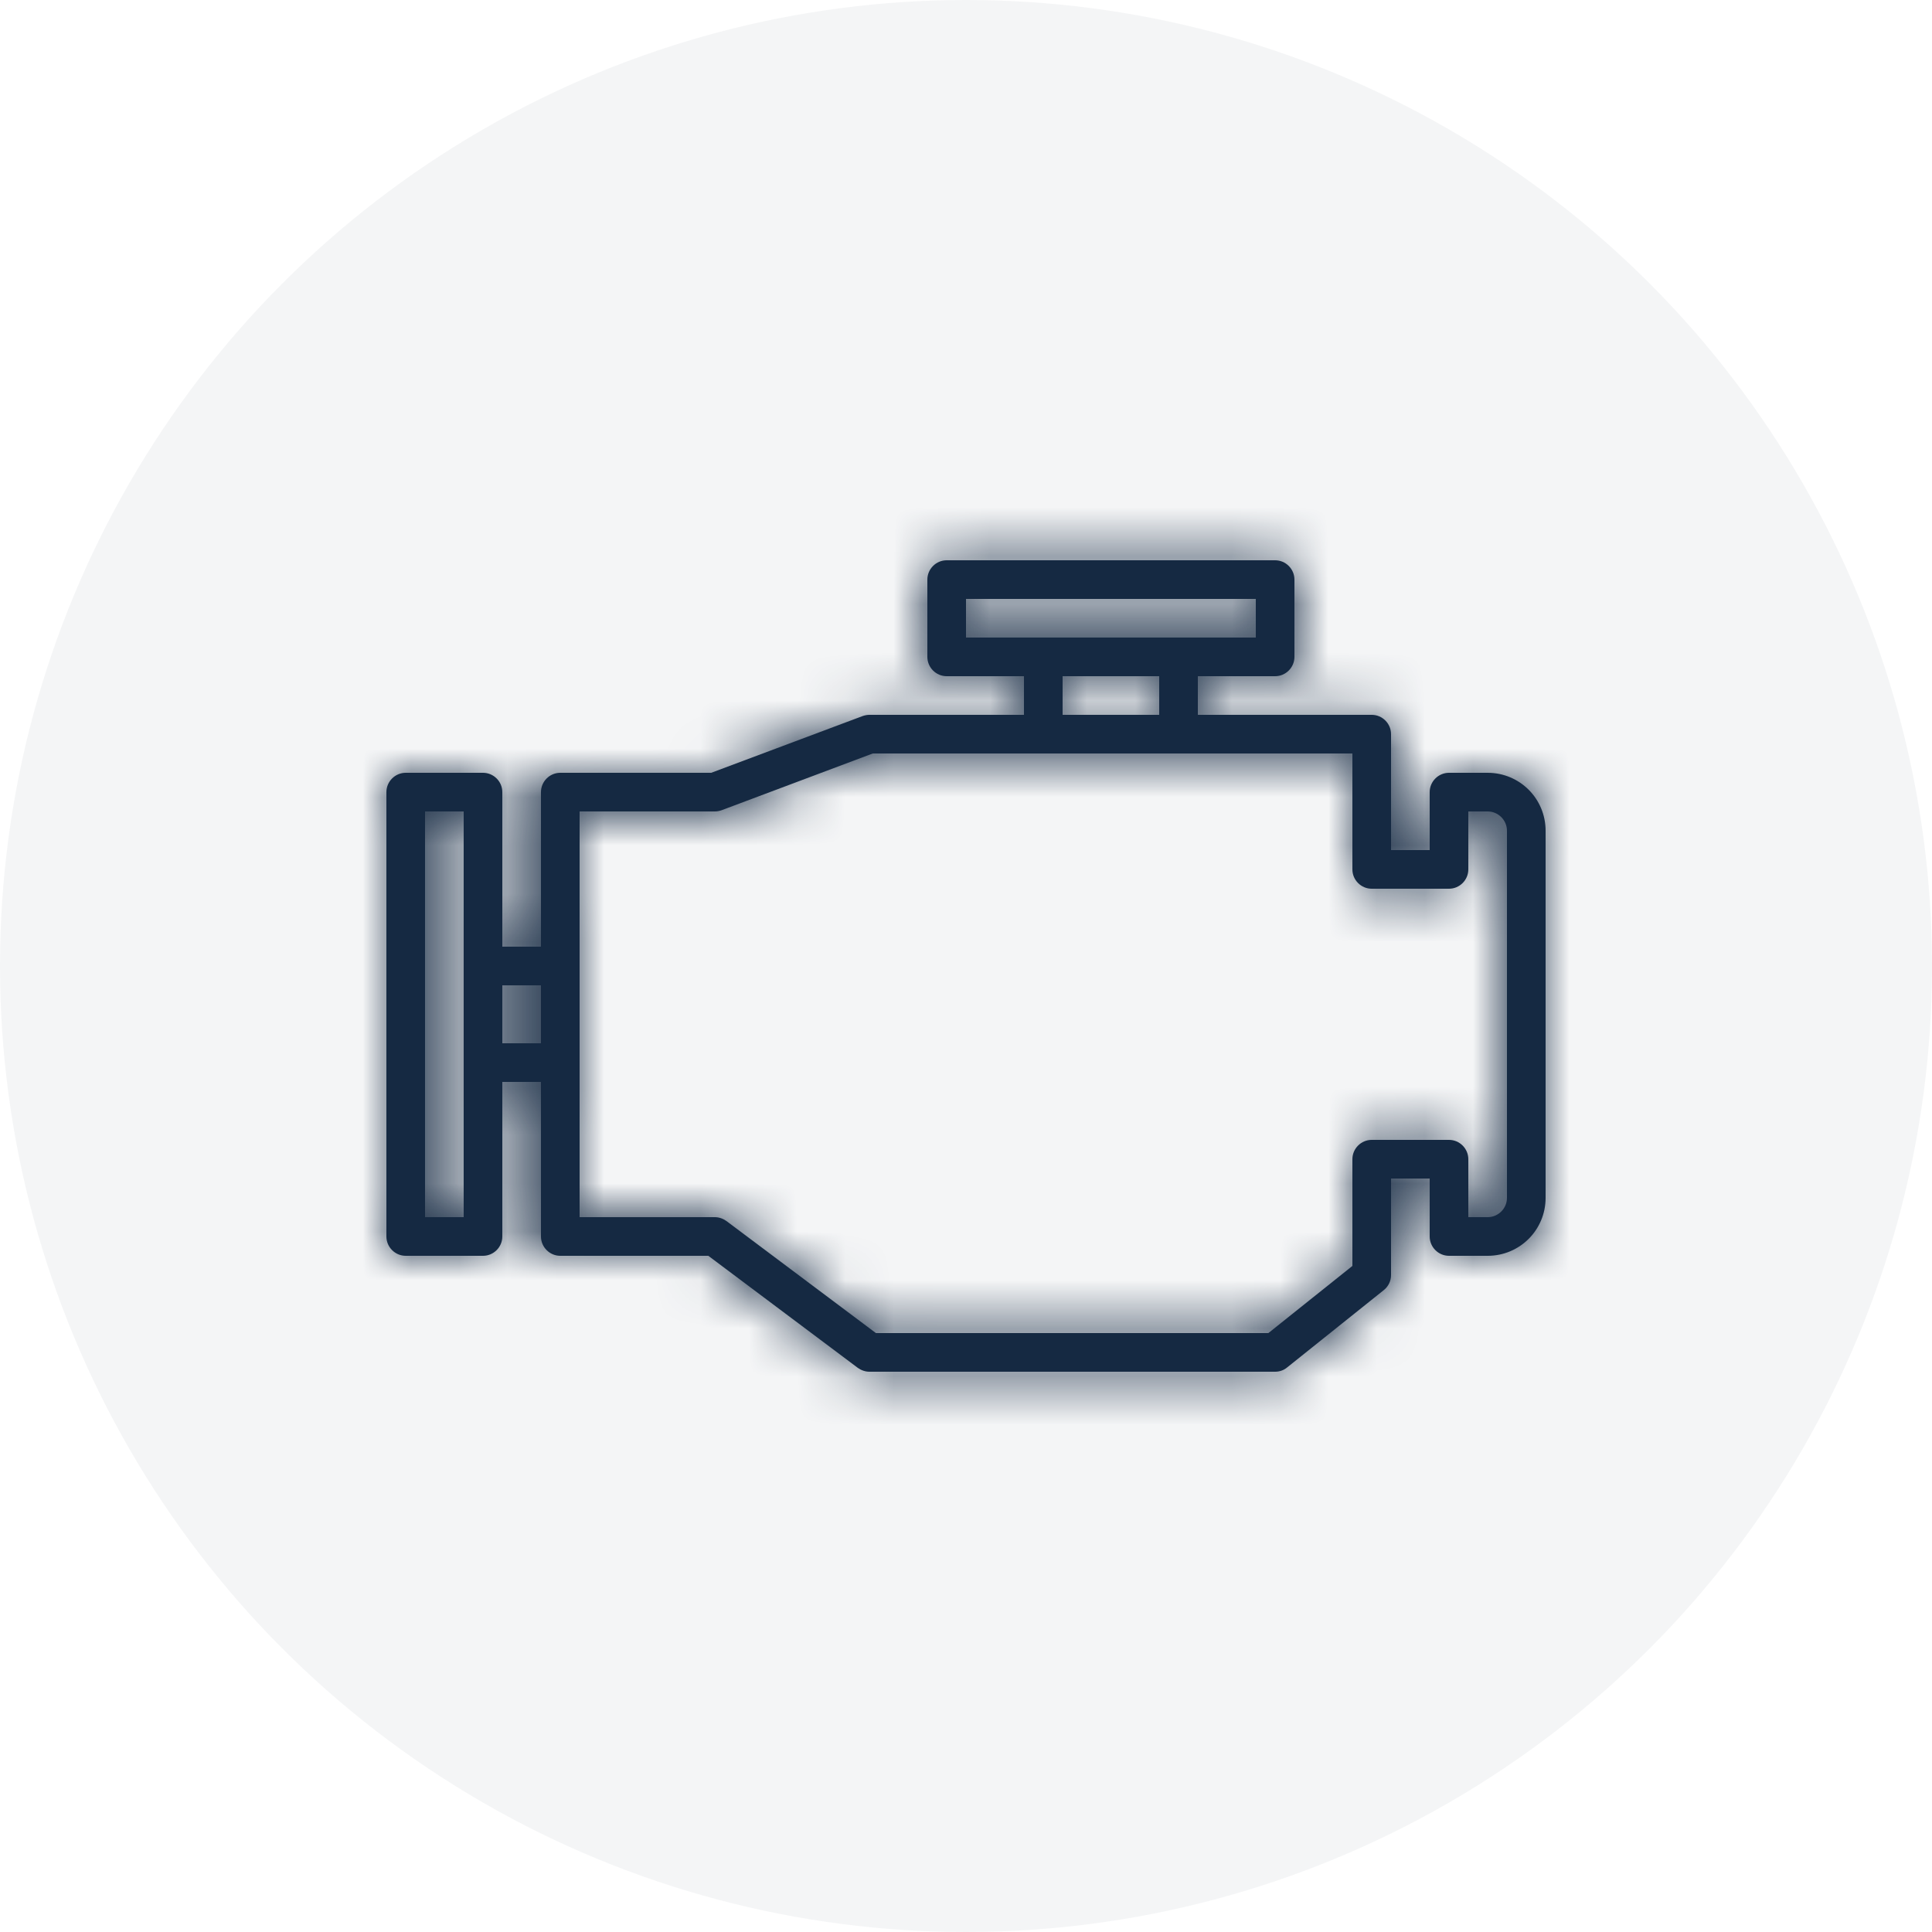
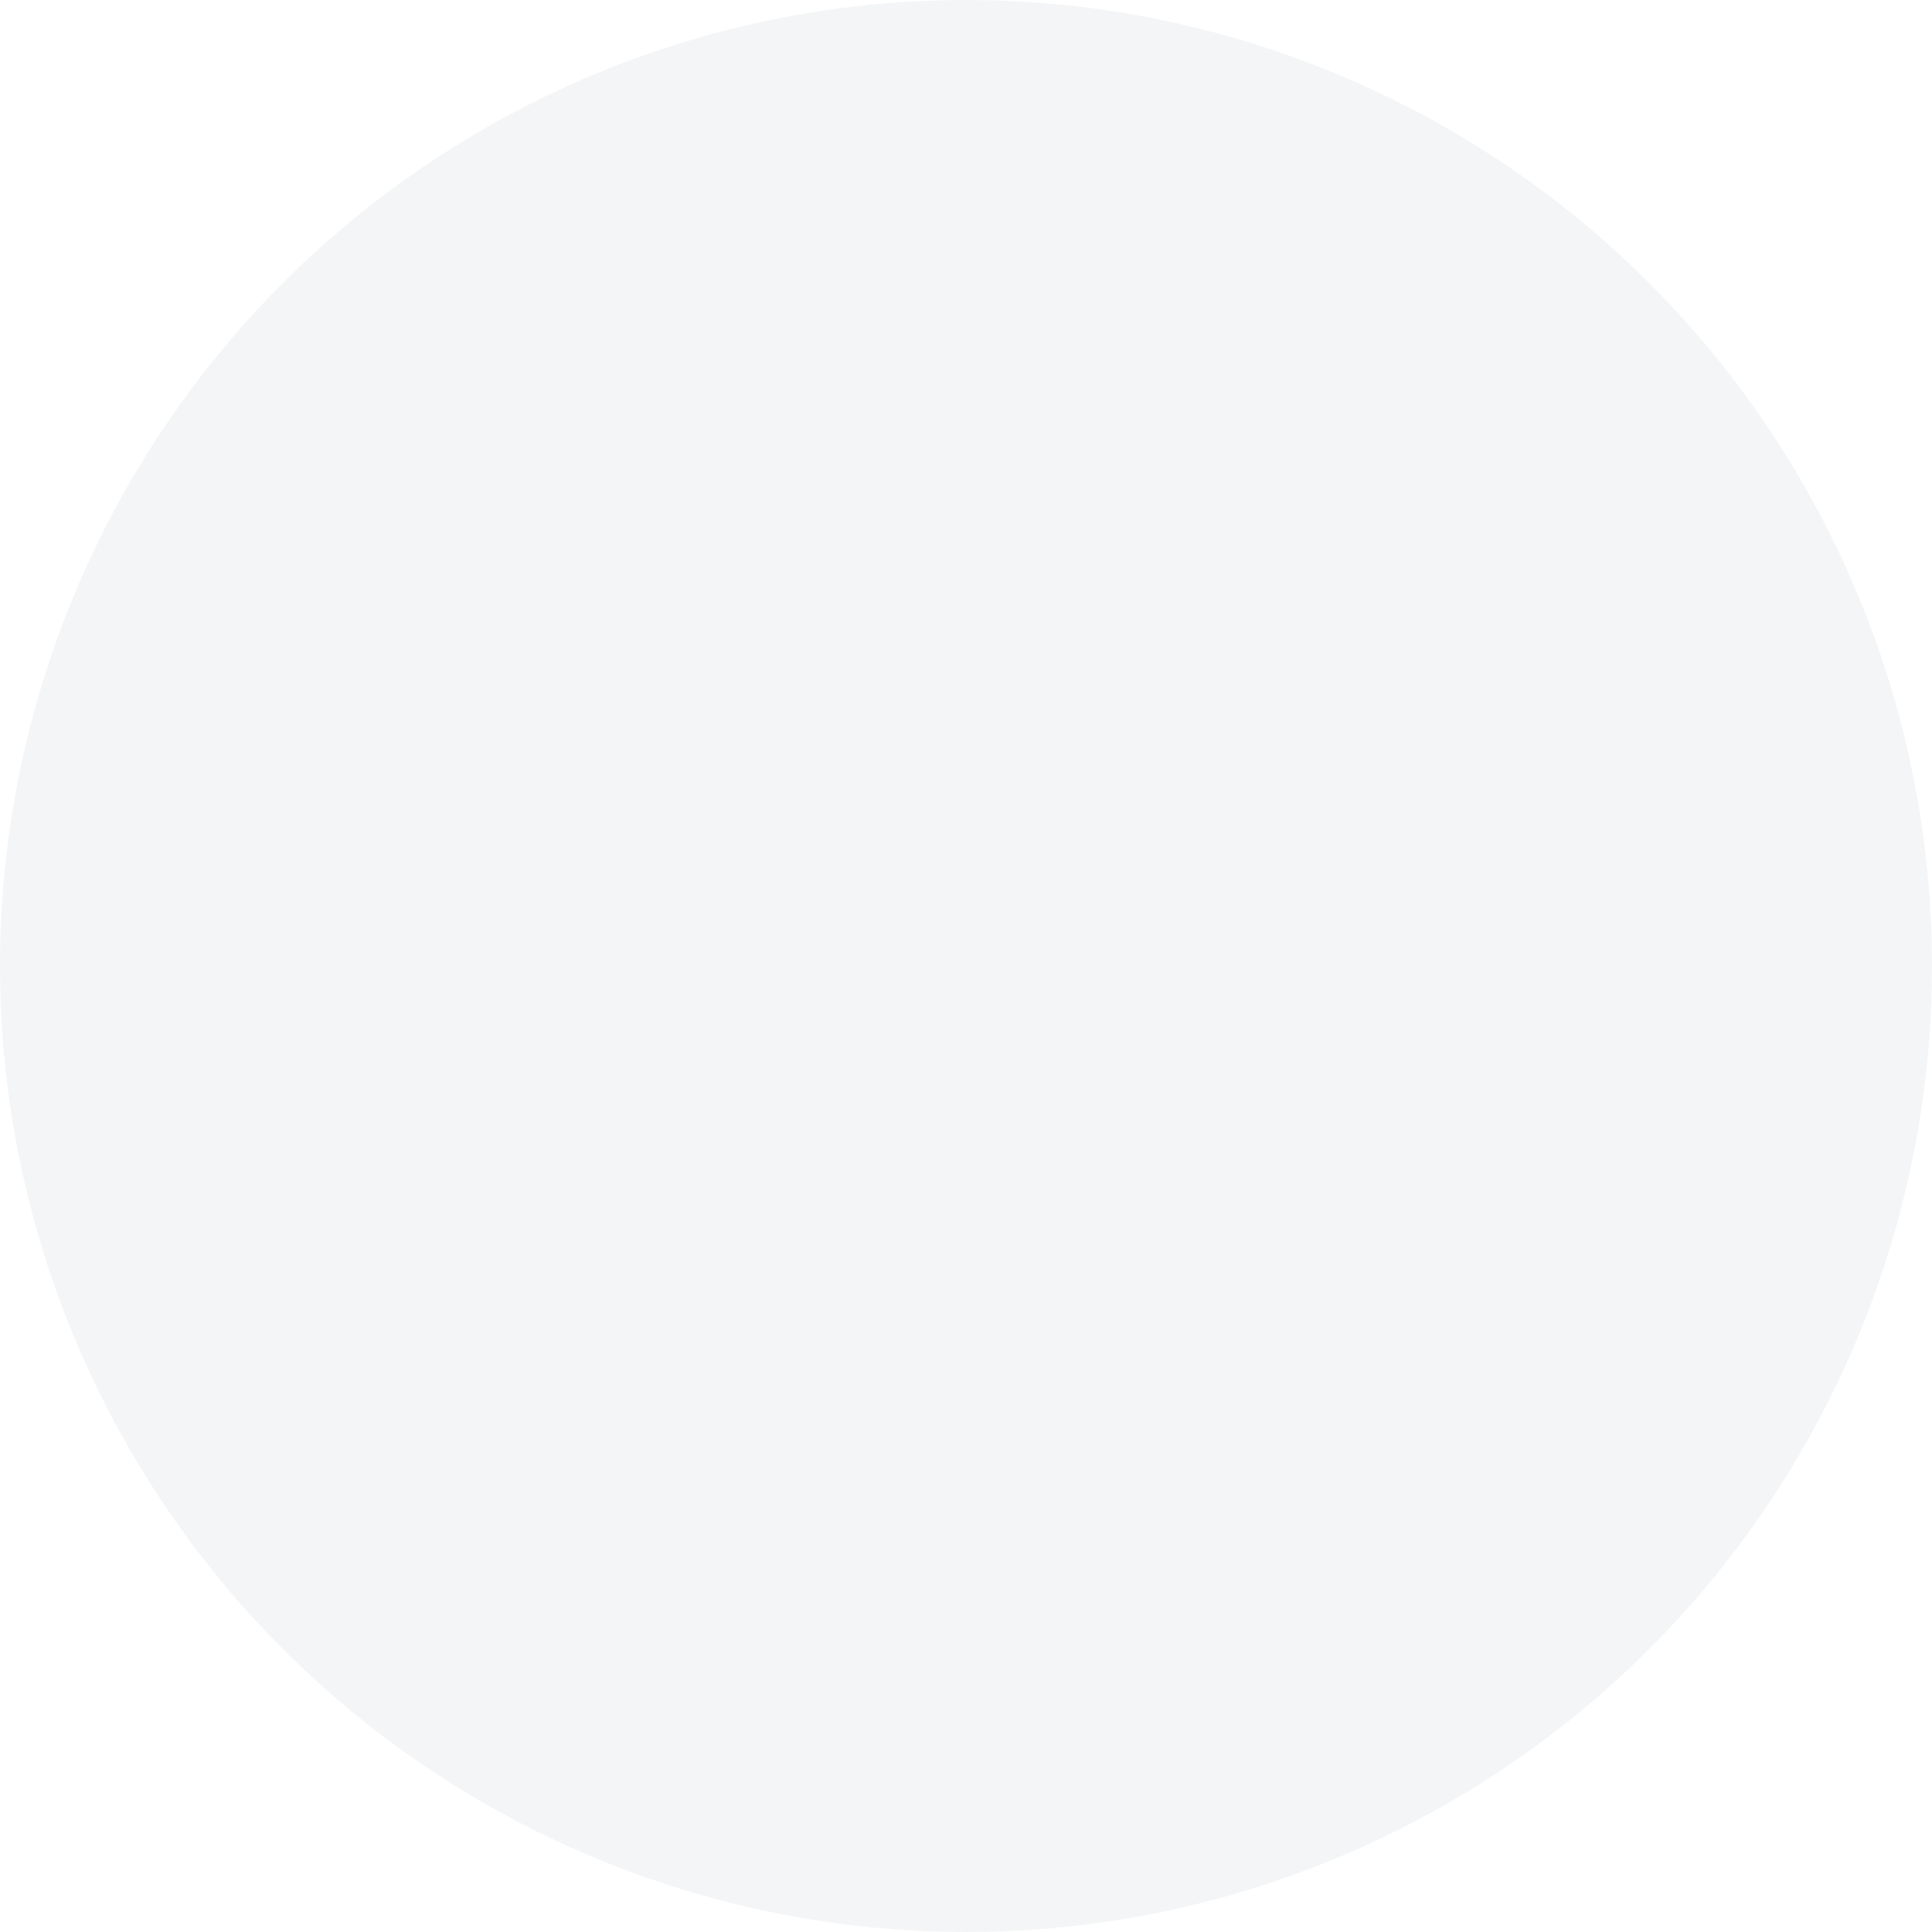
<svg xmlns="http://www.w3.org/2000/svg" width="40" height="40" viewBox="0 0 40 40" fill="none">
  <circle cx="20" cy="20" r="20" fill="#152942" fill-opacity="0.05" />
  <mask id="path-2-inside-1_92_763" fill="white">
-     <path d="M30.8 16H30C29.78 16 29.6 16.18 29.6 16.4V17.6H28.8V15.2C28.8 14.98 28.62 14.8 28.4 14.8H24.8V14H26.4C26.62 14 26.8 13.82 26.8 13.6V12C26.8 11.78 26.62 11.6 26.4 11.6H19.6C19.38 11.6 19.2 11.78 19.2 12V13.6C19.2 13.82 19.38 14 19.6 14H21.2V14.8H18C17.95 14.8 17.905 14.81 17.86 14.825L14.725 16H11.6C11.38 16 11.2 16.18 11.2 16.4V19.6H10.4V16.4C10.4 16.18 10.22 16 10 16H8.4C8.18 16 8 16.18 8 16.4V25.6C8 25.82 8.18 26 8.4 26H10C10.22 26 10.4 25.82 10.4 25.6V22.4H11.2V25.6C11.2 25.82 11.38 26 11.6 26H14.665L17.76 28.32C17.83 28.37 17.915 28.4 18 28.4H26.4C26.49 28.4 26.58 28.37 26.65 28.31L28.65 26.71C28.745 26.635 28.8 26.52 28.8 26.4V24.4H29.6V25.6C29.6 25.82 29.78 26 30 26H30.8C31.465 26 32 25.465 32 24.8V17.2C32 16.535 31.465 16 30.8 16ZM9.6 20V25.2H8.8V16.8H9.6V20ZM11.2 21.6H10.4V20.4H11.2V21.6ZM20 13.2V12.4H26V13.2H20ZM24 14V14.8H22V14H24ZM31.2 24.8C31.2 25.02 31.02 25.2 30.8 25.2H30.4V24C30.4 23.78 30.22 23.6 30 23.6H28.4C28.18 23.6 28 23.78 28 24V26.21L26.26 27.6H18.135L15.04 25.28C14.97 25.23 14.885 25.2 14.8 25.2H12V16.8H14.8C14.85 16.8 14.895 16.79 14.94 16.775L18.07 15.6H28V18C28 18.22 28.18 18.4 28.4 18.4H30C30.22 18.4 30.4 18.22 30.4 18V16.8H30.8C31.02 16.8 31.2 16.98 31.2 17.2V24.8Z" />
-   </mask>
-   <path d="M30.8 16H30C29.78 16 29.6 16.18 29.6 16.4V17.6H28.8V15.2C28.8 14.98 28.62 14.8 28.4 14.8H24.8V14H26.4C26.62 14 26.8 13.82 26.8 13.6V12C26.8 11.78 26.62 11.6 26.4 11.6H19.6C19.38 11.6 19.2 11.78 19.2 12V13.6C19.2 13.82 19.38 14 19.6 14H21.2V14.8H18C17.95 14.8 17.905 14.81 17.86 14.825L14.725 16H11.6C11.38 16 11.2 16.18 11.2 16.4V19.6H10.4V16.4C10.4 16.18 10.22 16 10 16H8.4C8.18 16 8 16.18 8 16.4V25.6C8 25.82 8.18 26 8.4 26H10C10.22 26 10.4 25.82 10.4 25.6V22.4H11.2V25.6C11.2 25.82 11.38 26 11.6 26H14.665L17.76 28.32C17.83 28.37 17.915 28.4 18 28.4H26.4C26.49 28.4 26.58 28.37 26.65 28.31L28.65 26.71C28.745 26.635 28.8 26.52 28.8 26.4V24.4H29.6V25.6C29.6 25.82 29.78 26 30 26H30.8C31.465 26 32 25.465 32 24.8V17.2C32 16.535 31.465 16 30.8 16ZM9.6 20V25.2H8.8V16.8H9.6V20ZM11.2 21.6H10.4V20.4H11.2V21.6ZM20 13.2V12.4H26V13.2H20ZM24 14V14.8H22V14H24ZM31.2 24.8C31.2 25.02 31.02 25.2 30.8 25.2H30.4V24C30.4 23.78 30.22 23.6 30 23.6H28.4C28.18 23.6 28 23.78 28 24V26.21L26.26 27.6H18.135L15.04 25.28C14.97 25.23 14.885 25.2 14.8 25.2H12V16.8H14.8C14.85 16.8 14.895 16.79 14.94 16.775L18.07 15.6H28V18C28 18.22 28.18 18.4 28.4 18.4H30C30.22 18.4 30.4 18.22 30.4 18V16.8H30.8C31.02 16.8 31.2 16.98 31.2 17.2V24.8Z" fill="#152942" />
-   <path d="M29.6 17.6V22.6H34.6V17.6H29.6ZM28.8 17.6H23.8V22.6H28.8V17.6ZM24.8 14.8H19.8V19.8H24.8V14.8ZM24.8 14V9H19.8V14H24.8ZM21.2 14H26.2V9H21.2V14ZM21.2 14.8V19.8H26.2V14.8H21.2ZM17.86 14.825L16.279 10.082L16.192 10.111L16.105 10.143L17.86 14.825ZM14.725 16V21H15.631L16.48 20.682L14.725 16ZM11.2 19.6V24.6H16.2V19.6H11.2ZM10.4 19.6H5.4V24.6H10.4V19.6ZM10.4 22.4V17.4H5.4V22.4H10.4ZM11.2 22.4H16.2V17.4H11.2V22.4ZM14.665 26L17.664 21.999L16.331 21H14.665V26ZM17.76 28.32L14.761 32.321L14.807 32.355L14.854 32.389L17.76 28.32ZM26.65 28.31L23.526 24.406L23.46 24.459L23.396 24.514L26.65 28.31ZM28.65 26.71L25.552 22.786L25.539 22.796L25.526 22.806L28.65 26.71ZM28.8 24.4V19.4H23.8V24.4H28.8ZM29.6 24.4H34.6V19.4H29.6V24.4ZM9.6 25.2V30.2H14.6V25.2H9.6ZM8.8 25.2H3.8V30.2H8.8V25.2ZM8.8 16.8V11.8H3.8V16.8H8.8ZM9.6 16.8H14.6V11.8H9.6V16.8ZM11.2 21.6V26.6H16.2V21.6H11.2ZM10.4 21.6H5.4V26.6H10.4V21.6ZM10.4 20.4V15.4H5.4V20.4H10.4ZM11.2 20.4H16.2V15.4H11.2V20.4ZM20 13.2H15V18.2H20V13.2ZM20 12.4V7.4H15V12.4H20ZM26 12.4H31V7.4H26V12.4ZM26 13.2V18.2H31V13.2H26ZM24 14H29V9H24V14ZM24 14.8V19.8H29V14.8H24ZM22 14.8H17V19.8H22V14.8ZM22 14V9H17V14H22ZM30.4 25.2H25.4V30.2H30.4V25.2ZM28 26.21L31.121 30.117L33 28.615V26.21H28ZM26.26 27.6V32.6H28.012L29.381 31.507L26.26 27.6ZM18.135 27.6L15.136 31.601L16.469 32.6H18.135V27.6ZM15.04 25.28L18.039 21.279L17.993 21.245L17.946 21.211L15.04 25.28ZM12 25.2H7V30.2H12V25.2ZM12 16.8V11.8H7V16.8H12ZM14.94 16.775L16.521 21.518L16.61 21.489L16.697 21.456L14.94 16.775ZM18.07 15.6V10.6H17.162L16.313 10.919L18.07 15.6ZM28 15.6H33V10.6H28V15.6ZM30.4 16.8V11.8H25.4V16.8H30.4ZM30.8 16V11H30V16V21H30.8V16ZM30 16V11C27.019 11 24.6 13.419 24.6 16.4H29.6H34.6C34.6 18.942 32.541 21 30 21V16ZM29.6 16.4H24.6V17.6H29.6H34.6V16.4H29.6ZM29.6 17.6V12.6H28.8V17.6V22.6H29.6V17.6ZM28.8 17.6H33.8V15.2H28.8H23.8V17.6H28.8ZM28.8 15.2H33.8C33.8 12.219 31.381 9.8 28.4 9.8V14.8V19.8C25.859 19.8 23.8 17.741 23.8 15.2H28.8ZM28.4 14.8V9.8H24.8V14.8V19.8H28.4V14.8ZM24.8 14.8H29.8V14H24.8H19.8V14.8H24.8ZM24.8 14V19H26.4V14V9H24.8V14ZM26.4 14V19C29.381 19 31.8 16.581 31.8 13.6H26.8H21.8C21.8 11.059 23.859 9 26.4 9V14ZM26.8 13.6H31.8V12H26.8H21.8V13.6H26.8ZM26.8 12H31.8C31.8 9.019 29.381 6.6 26.4 6.6V11.6V16.6C23.859 16.6 21.8 14.541 21.8 12H26.8ZM26.4 11.6V6.6H19.6V11.6V16.6H26.4V11.6ZM19.6 11.6V6.6C16.619 6.6 14.2 9.019 14.2 12H19.2H24.2C24.2 14.541 22.141 16.6 19.6 16.6V11.6ZM19.2 12H14.2V13.6H19.2H24.2V12H19.2ZM19.2 13.6H14.2C14.2 16.581 16.619 19 19.6 19V14V9C22.141 9 24.2 11.059 24.2 13.6H19.2ZM19.6 14V19H21.2V14V9H19.6V14ZM21.2 14H16.2V14.8H21.2H26.2V14H21.2ZM21.2 14.8V9.8H18V14.8V19.8H21.2V14.8ZM18 14.8V9.8C17.25 9.8 16.653 9.957 16.279 10.082L17.86 14.825L19.441 19.569C19.157 19.663 18.649 19.8 18 19.8V14.8ZM17.86 14.825L16.105 10.143L12.97 11.318L14.725 16L16.48 20.682L19.615 19.507L17.86 14.825ZM14.725 16V11H11.6V16V21H14.725V16ZM11.6 16V11C8.619 11 6.2 13.419 6.2 16.4H11.2H16.2C16.2 18.942 14.141 21 11.6 21V16ZM11.2 16.4H6.2V19.6H11.2H16.2V16.4H11.2ZM11.2 19.6V14.6H10.4V19.6V24.6H11.2V19.6ZM10.4 19.6H15.4V16.4H10.4H5.4V19.6H10.4ZM10.4 16.4H15.4C15.4 13.419 12.981 11 10 11V16V21C7.459 21 5.4 18.942 5.4 16.4H10.4ZM10 16V11H8.4V16V21H10V16ZM8.4 16V11C5.419 11 3 13.419 3 16.4H8H13C13 18.942 10.941 21 8.4 21V16ZM8 16.4H3V25.6H8H13V16.4H8ZM8 25.6H3C3 28.581 5.419 31 8.4 31V26V21C10.941 21 13 23.059 13 25.6H8ZM8.4 26V31H10V26V21H8.4V26ZM10 26V31C12.981 31 15.4 28.581 15.4 25.6H10.4H5.4C5.4 23.059 7.459 21 10 21V26ZM10.4 25.6H15.4V22.4H10.4H5.4V25.6H10.4ZM10.4 22.4V27.4H11.2V22.4V17.4H10.4V22.4ZM11.2 22.4H6.2V25.6H11.2H16.2V22.4H11.2ZM11.2 25.6H6.2C6.2 28.581 8.619 31 11.6 31V26V21C14.141 21 16.2 23.059 16.2 25.6H11.2ZM11.6 26V31H14.665V26V21H11.6V26ZM14.665 26L11.666 30.001L14.761 32.321L17.76 28.32L20.759 24.319L17.664 21.999L14.665 26ZM17.76 28.32L14.854 32.389C15.677 32.977 16.762 33.4 18 33.4V28.4V23.4C19.068 23.4 19.983 23.763 20.666 24.251L17.76 28.32ZM18 28.4V33.4H26.4V28.4V23.4H18V28.4ZM26.4 28.4V33.4C27.575 33.4 28.848 33.011 29.904 32.106L26.65 28.31L23.396 24.514C24.312 23.729 25.405 23.4 26.4 23.4V28.4ZM26.65 28.31L29.773 32.214L31.773 30.614L28.65 26.71L25.526 22.806L23.526 24.406L26.65 28.31ZM28.65 26.71L31.748 30.634C33.055 29.603 33.8 28.037 33.8 26.4H28.8H23.8C23.8 25.003 24.435 23.667 25.552 22.786L28.65 26.71ZM28.8 26.4H33.8V24.4H28.8H23.8V26.4H28.8ZM28.8 24.4V29.4H29.6V24.4V19.4H28.8V24.4ZM29.6 24.4H24.6V25.6H29.6H34.6V24.4H29.6ZM29.6 25.6H24.6C24.6 28.581 27.019 31 30 31V26V21C32.541 21 34.6 23.059 34.6 25.6H29.6ZM30 26V31H30.8V26V21H30V26ZM30.8 26V31C34.226 31 37 28.227 37 24.8H32H27C27 22.704 28.704 21 30.8 21V26ZM32 24.8H37V17.2H32H27V24.8H32ZM32 17.2H37C37 13.774 34.226 11 30.8 11V16V21C28.704 21 27 19.297 27 17.2H32ZM9.6 20H4.6V25.2H9.6H14.6V20H9.6ZM9.6 25.2V20.2H8.8V25.2V30.2H9.6V25.2ZM8.8 25.2H13.8V16.8H8.8H3.8V25.2H8.8ZM8.8 16.8V21.8H9.6V16.8V11.8H8.8V16.8ZM9.6 16.8H4.6V20H9.6H14.6V16.8H9.6ZM11.2 21.6V16.6H10.4V21.6V26.6H11.2V21.6ZM10.4 21.6H15.4V20.4H10.4H5.4V21.6H10.4ZM10.4 20.4V25.4H11.2V20.4V15.4H10.4V20.4ZM11.2 20.4H6.2V21.6H11.2H16.2V20.4H11.2ZM20 13.2H25V12.4H20H15V13.2H20ZM20 12.4V17.4H26V12.4V7.4H20V12.4ZM26 12.4H21V13.2H26H31V12.4H26ZM26 13.2V8.2H20V13.2V18.2H26V13.2ZM24 14H19V14.8H24H29V14H24ZM24 14.8V9.8H22V14.8V19.8H24V14.8ZM22 14.8H27V14H22H17V14.8H22ZM22 14V19H24V14V9H22V14ZM31.2 24.8H26.2C26.2 22.259 28.259 20.2 30.8 20.2V25.2V30.2C33.781 30.2 36.2 27.782 36.2 24.8H31.2ZM30.8 25.2V20.2H30.4V25.2V30.2H30.8V25.2ZM30.4 25.2H35.4V24H30.4H25.4V25.2H30.4ZM30.4 24H35.4C35.4 21.019 32.981 18.6 30 18.6V23.6V28.6C27.459 28.6 25.4 26.541 25.4 24H30.4ZM30 23.6V18.6H28.4V23.6V28.6H30V23.6ZM28.4 23.6V18.6C25.419 18.6 23 21.019 23 24H28H33C33 26.541 30.941 28.6 28.4 28.6V23.6ZM28 24H23V26.21H28H33V24H28ZM28 26.21L24.879 22.304L23.139 23.694L26.26 27.6L29.381 31.507L31.121 30.117L28 26.21ZM26.26 27.6V22.6H18.135V27.6V32.6H26.26V27.6ZM18.135 27.6L21.134 23.599L18.039 21.279L15.04 25.28L12.041 29.281L15.136 31.601L18.135 27.6ZM15.04 25.28L17.946 21.211C17.123 20.623 16.038 20.2 14.8 20.2V25.2V30.2C13.732 30.2 12.817 29.837 12.134 29.349L15.04 25.28ZM14.8 25.2V20.2H12V25.2V30.2H14.8V25.2ZM12 25.2H17V16.8H12H7V25.2H12ZM12 16.8V21.8H14.8V16.8V11.8H12V16.8ZM14.8 16.8V21.8C15.55 21.8 16.147 21.643 16.521 21.518L14.94 16.775L13.359 12.032C13.643 11.937 14.15 11.8 14.8 11.8V16.8ZM14.94 16.775L16.697 21.456L19.827 20.281L18.07 15.6L16.313 10.919L13.183 12.094L14.94 16.775ZM18.07 15.6V20.6H28V15.6V10.6H18.07V15.6ZM28 15.6H23V18H28H33V15.6H28ZM28 18H23C23 20.982 25.419 23.4 28.4 23.4V18.4V13.4C30.941 13.4 33 15.459 33 18H28ZM28.4 18.4V23.4H30V18.4V13.4H28.4V18.4ZM30 18.4V23.4C32.981 23.4 35.4 20.982 35.4 18H30.4H25.4C25.4 15.459 27.459 13.4 30 13.4V18.4ZM30.4 18H35.4V16.8H30.4H25.4V18H30.4ZM30.4 16.8V21.8H30.8V16.8V11.8H30.4V16.8ZM30.8 16.8V21.8C28.259 21.8 26.2 19.741 26.2 17.2H31.2H36.2C36.2 14.219 33.781 11.8 30.8 11.8V16.8ZM31.2 17.2H26.2V24.8H31.2H36.2V17.2H31.2Z" fill="#152942" mask="url(#path-2-inside-1_92_763)" />
+     </mask>
</svg>